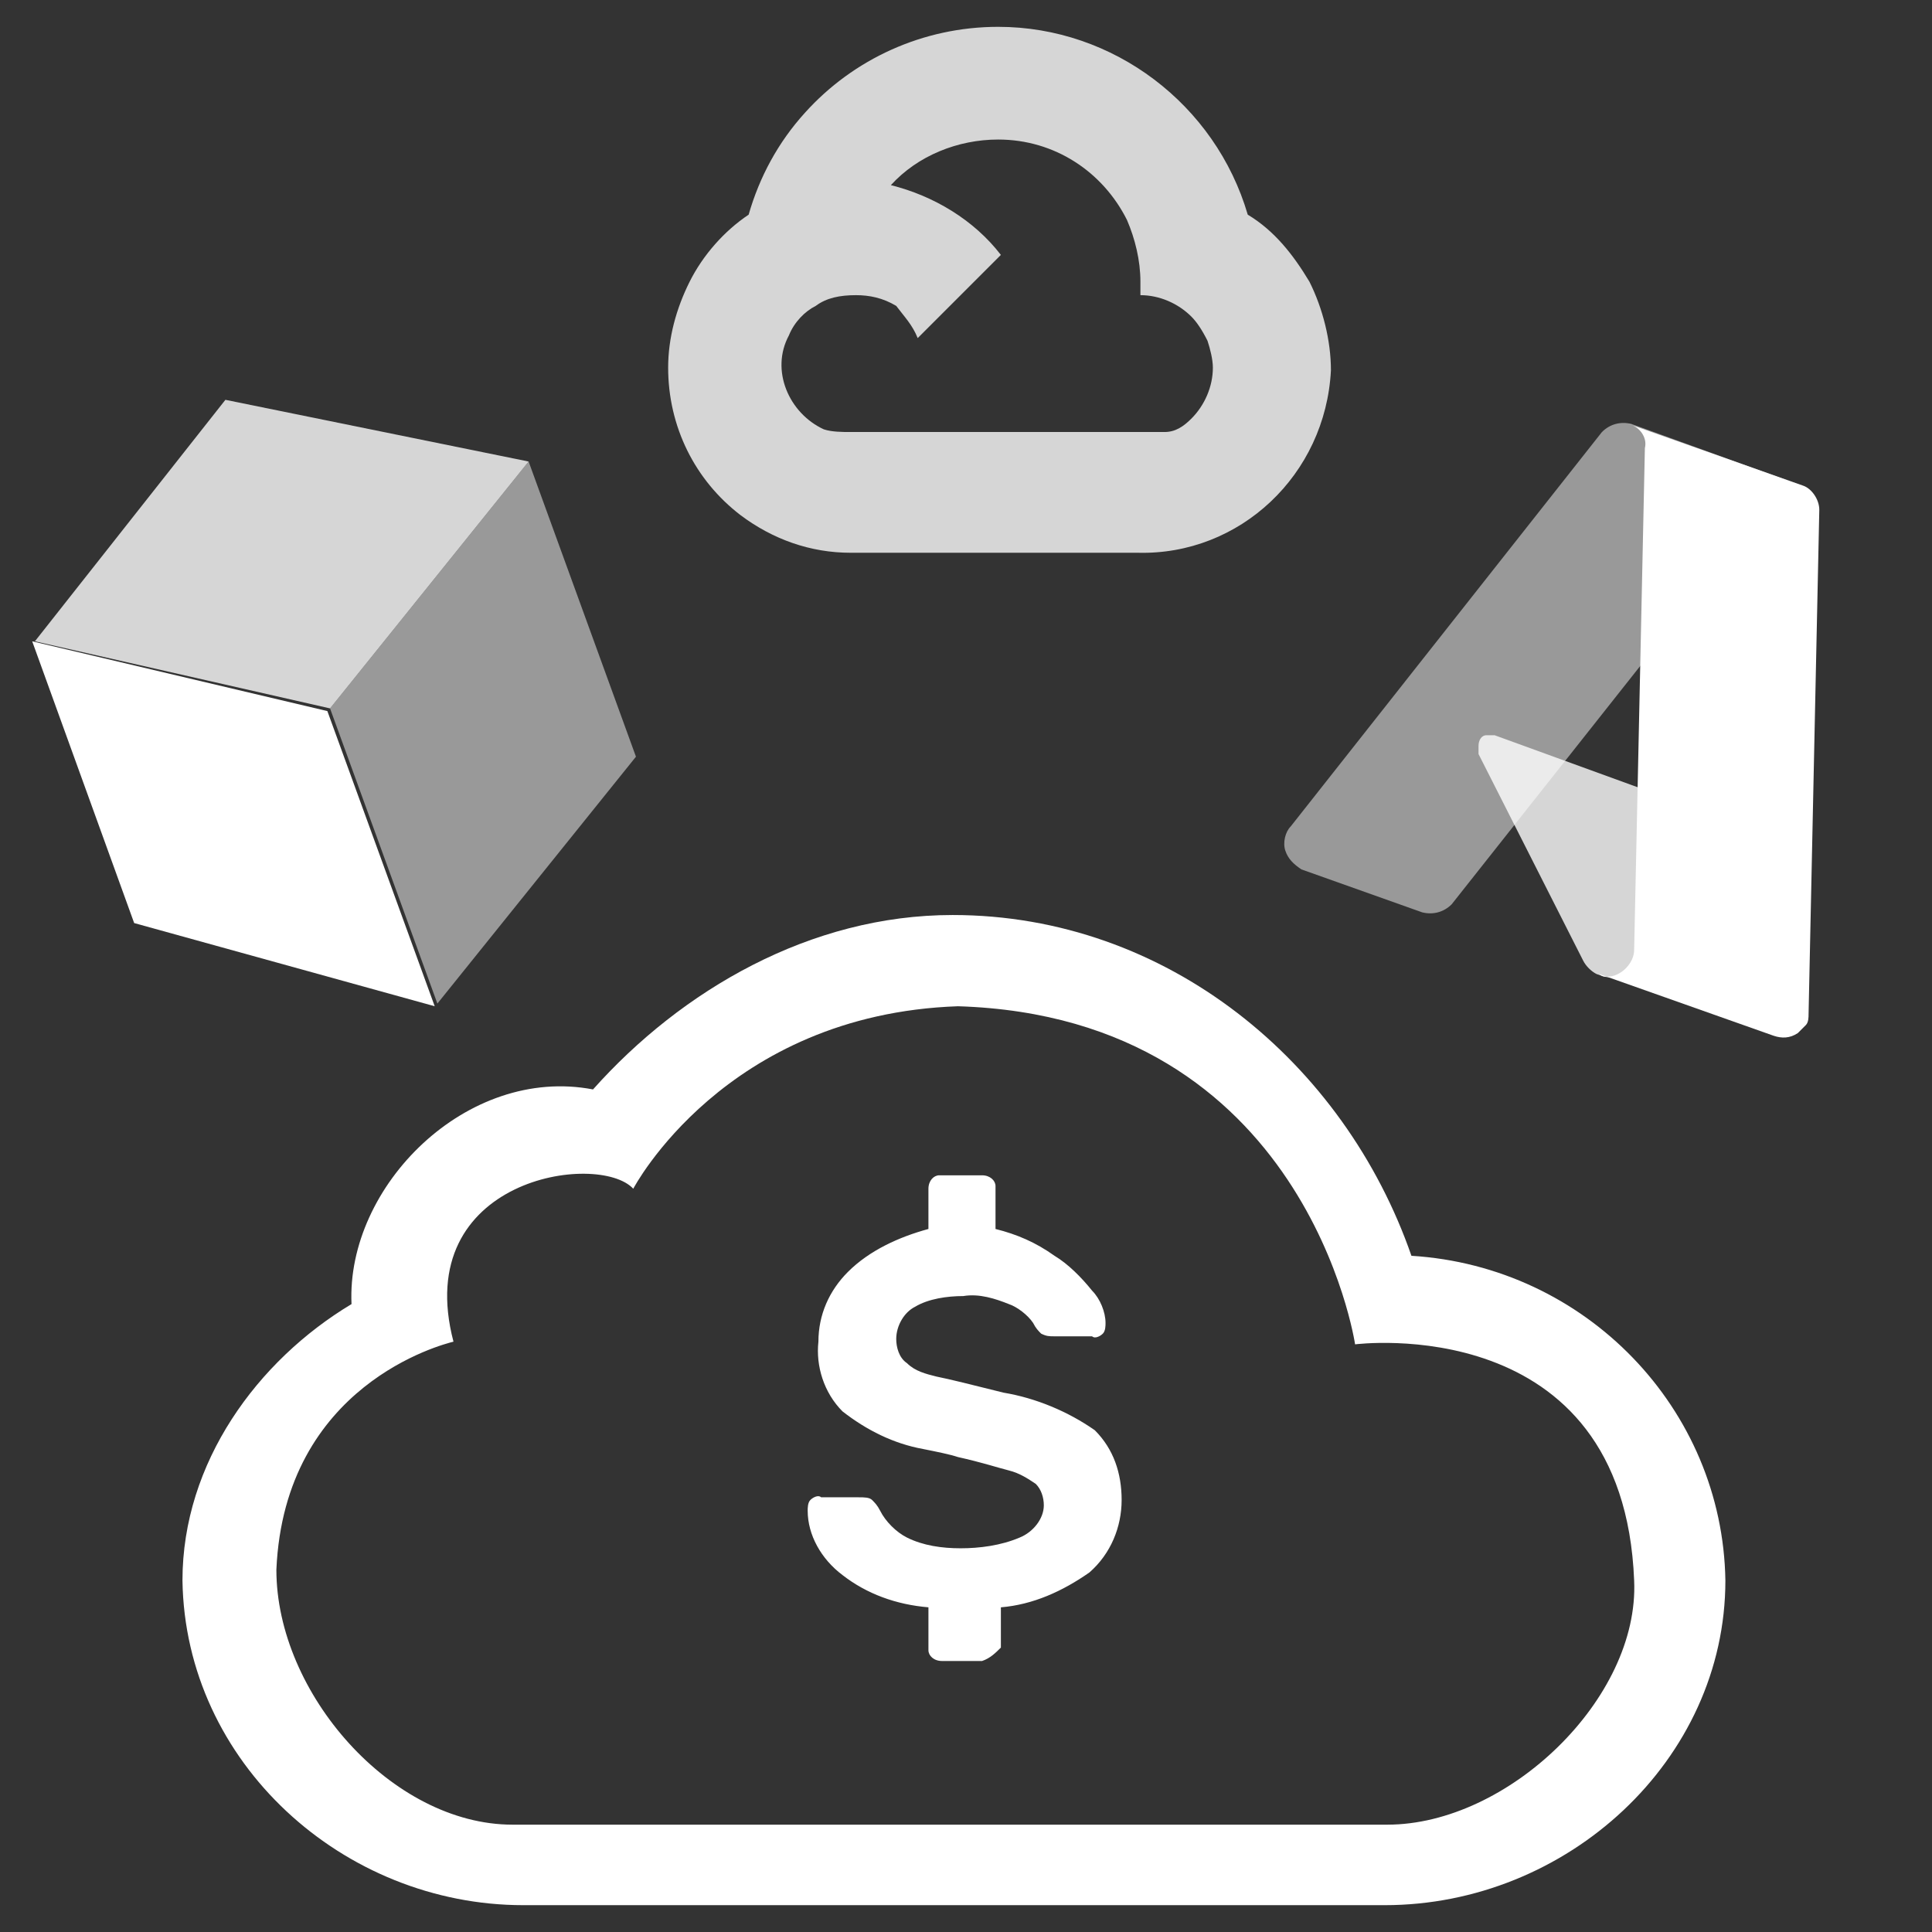
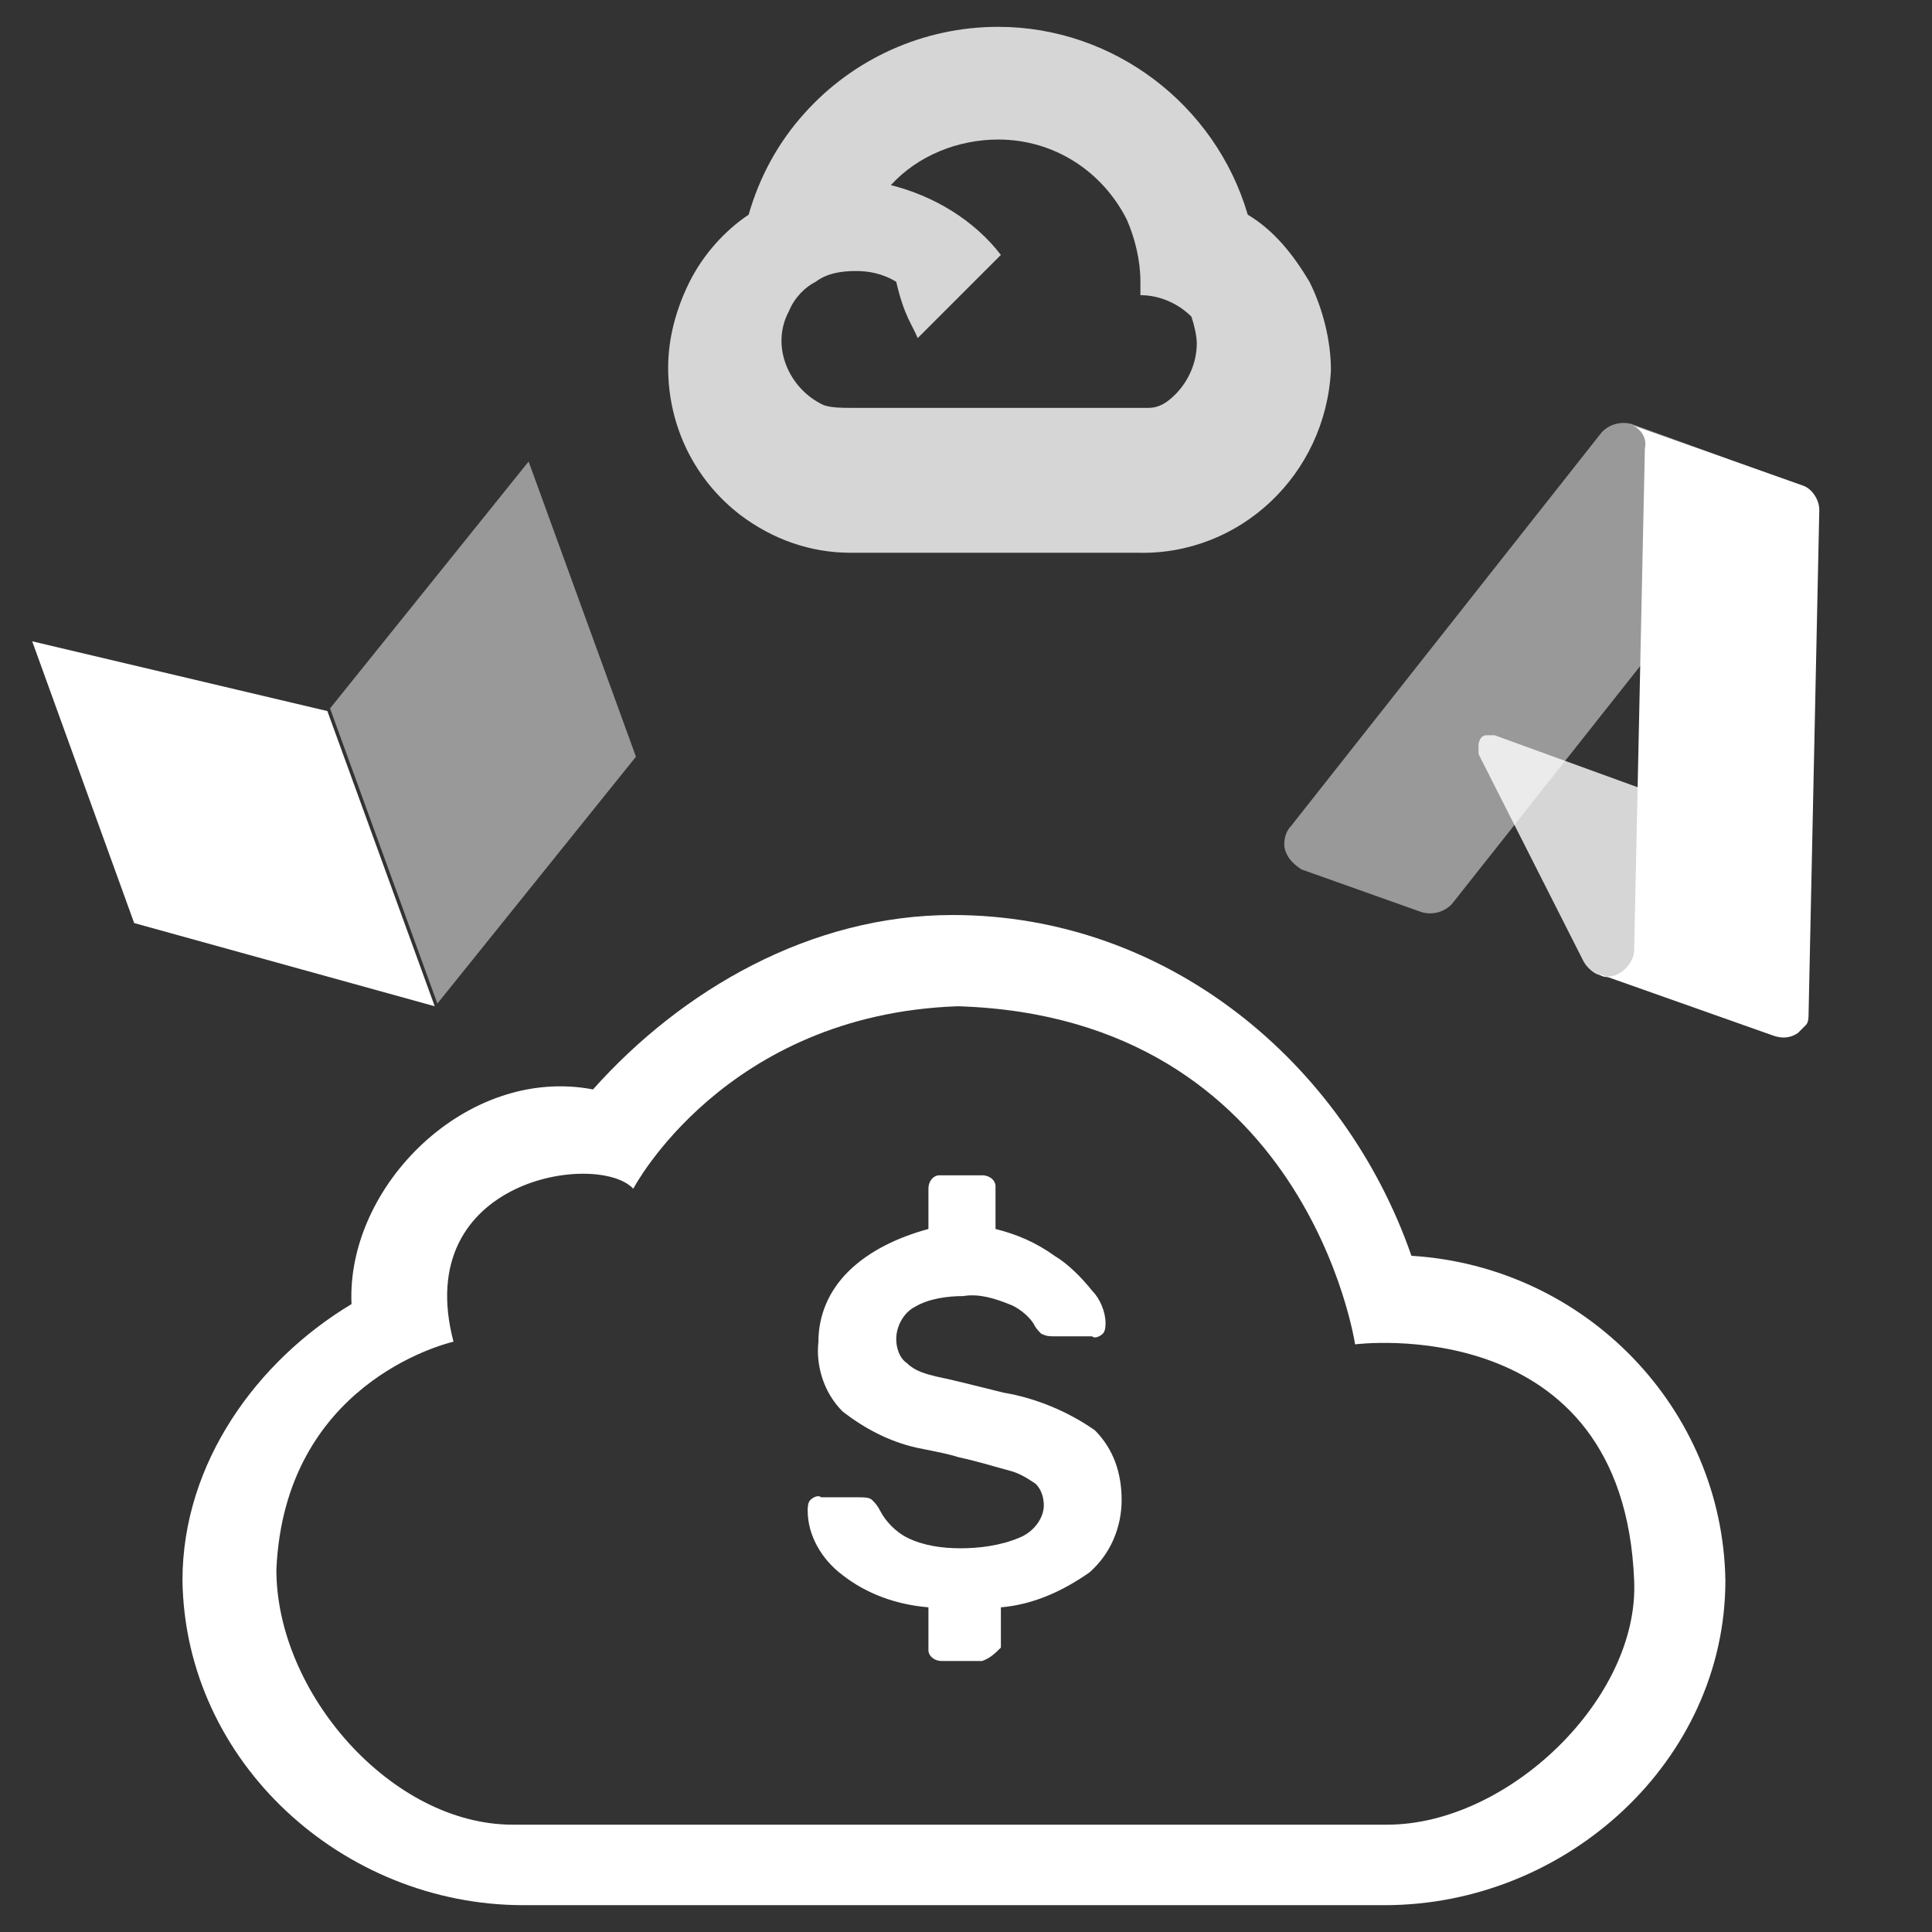
<svg xmlns="http://www.w3.org/2000/svg" version="1.1" id="Icon" x="0px" y="0px" viewBox="0 0 72 72" style="enable-background:new 0 0 72 72;" xml:space="preserve">
  <rect x="0" y="0" width="72" height="72" fill="#333333" stroke="none" />
  <style type="text/css">
	.st0{opacity:0.8;fill-rule:evenodd;clip-rule:evenodd;fill:#FFFFFF;enable-background:new    ;}
	.st1{fill-rule:evenodd;clip-rule:evenodd;fill:#FFFFFF;}
	.st2{opacity:0.5;fill-rule:evenodd;clip-rule:evenodd;fill:#FFFFFF;enable-background:new    ;}
</style>
-   <path id="Google" class="st0" d="M34.2,12.6l3.1-3.1c-1-1.3-2.5-2.2-4.1-2.6c0,0,0,0,0,0c1-1.1,2.5-1.7,4-1.7c2.1,0,3.9,1.2,4.8,3  c0.3,0.7,0.5,1.5,0.5,2.3v0.5c0.7,0,1.4,0.3,1.9,0.8c0.2,0.2,0.4,0.5,0.6,0.9c0.1,0.3,0.2,0.7,0.2,1c0,0.7-0.3,1.4-0.8,1.9  c-0.3,0.3-0.6,0.5-1,0.5c-0.3,0-0.6,0-1,0H31.7c-0.3,0-0.7,0-1-0.1c-1.3-0.6-2-2.2-1.3-3.5c0,0,0,0,0,0c0.2-0.5,0.6-0.9,1-1.1  c0.4-0.3,0.9-0.4,1.5-0.4c0.5,0,1,0.1,1.5,0.4C33.7,11.8,34,12.1,34.2,12.6 M37.2,1c-2.8,0-5.4,1.2-7.2,3.2c-1,1.1-1.7,2.4-2.1,3.8  c-0.9,0.6-1.7,1.5-2.2,2.5c-0.5,1-0.8,2.1-0.8,3.2c0,2.2,1,4.2,2.7,5.5c1.2,0.9,2.6,1.4,4.1,1.4c0,0-0.1,0,0,0h10.7  c3.8,0.1,7-2.9,7.2-6.8c0-1.1-0.3-2.3-0.8-3.3c-0.6-1-1.3-1.9-2.3-2.5C45.3,3.9,41.5,1,37.2,1" />
+   <path id="Google" class="st0" d="M34.2,12.6l3.1-3.1c-1-1.3-2.5-2.2-4.1-2.6c0,0,0,0,0,0c1-1.1,2.5-1.7,4-1.7c2.1,0,3.9,1.2,4.8,3  c0.3,0.7,0.5,1.5,0.5,2.3v0.5c0.7,0,1.4,0.3,1.9,0.8c0.1,0.3,0.2,0.7,0.2,1c0,0.7-0.3,1.4-0.8,1.9  c-0.3,0.3-0.6,0.5-1,0.5c-0.3,0-0.6,0-1,0H31.7c-0.3,0-0.7,0-1-0.1c-1.3-0.6-2-2.2-1.3-3.5c0,0,0,0,0,0c0.2-0.5,0.6-0.9,1-1.1  c0.4-0.3,0.9-0.4,1.5-0.4c0.5,0,1,0.1,1.5,0.4C33.7,11.8,34,12.1,34.2,12.6 M37.2,1c-2.8,0-5.4,1.2-7.2,3.2c-1,1.1-1.7,2.4-2.1,3.8  c-0.9,0.6-1.7,1.5-2.2,2.5c-0.5,1-0.8,2.1-0.8,3.2c0,2.2,1,4.2,2.7,5.5c1.2,0.9,2.6,1.4,4.1,1.4c0,0-0.1,0,0,0h10.7  c3.8,0.1,7-2.9,7.2-6.8c0-1.1-0.3-2.3-0.8-3.3c-0.6-1-1.3-1.9-2.3-2.5C45.3,3.9,41.5,1,37.2,1" />
  <g id="Amazon">
    <path id="Kształt_116" class="st1" d="M1.2,23.9l3.8,10.5l11.2,3.1l-4-11L1.2,23.9" />
    <path id="Kształt_117" class="st2" d="M19.7,17.2l-7.4,9.2l4,11l7.4-9.2L19.7,17.2" />
-     <path id="Kształt_118" class="st0" d="M8.4,14.9l-7.1,9l11,2.5l7.4-9.2L8.4,14.9" />
  </g>
  <g id="Azure">
    <path id="Kształt_119" class="st1" d="M67.8,19c0-0.4-0.3-0.8-0.6-0.9l-6.5-2.3c0.4,0.1,0.7,0.5,0.6,0.9l-0.4,18.7   c0,0.5-0.5,1-1,1c-0.1,0-0.2,0-0.3-0.1l6.5,2.3c0.3,0.1,0.6,0.1,0.9-0.1c0.1-0.1,0.2-0.2,0.3-0.3c0.1-0.1,0.1-0.3,0.1-0.4L67.8,19z   " />
    <path id="Kształt_121" class="st2" d="M66.6,17.9l-5.8-2.1c-0.4-0.1-0.8,0-1.1,0.3L48.1,30.8c-0.2,0.2-0.3,0.6-0.2,0.9   c0.1,0.3,0.3,0.5,0.6,0.7l4.5,1.6c0.4,0.1,0.8,0,1.1-0.3L66.6,17.9" />
    <path id="Kształt_120" class="st0" d="M59.6,36.3L59.6,36.3L59.6,36.3L59.6,36.3 M61.2,29.4l-5.5-2c-0.1,0-0.2,0-0.3,0   c-0.2,0-0.3,0.2-0.3,0.4c0,0.1,0,0.2,0,0.3l3.9,7.7c0.1,0.2,0.3,0.4,0.5,0.5l0.3,0.1c0.5,0.1,1-0.1,1.2-0.6   c0.1-1.1,0.2-2.3,0.1-3.4C61.2,30.9,61.2,29.4,61.2,29.4" />
  </g>
  <path id="Kształt_112" class="st1" d="M64.3,58.9c0,6.7-5.9,12.1-12.7,12.1H19.5c-6.7,0-12.6-5.3-12.7-12.1c0-4.4,2.8-8.2,6.3-10.3  c-0.2-4.4,4.3-8.9,9-8c3.3-3.7,8.1-6.5,13.4-6.5c8,0,14.6,5.5,17.1,12.7C59.1,47.2,64.2,52.5,64.3,58.9z M50.5,50.1  c0,0-1.8-12.2-14.8-12.6c-8.7,0.3-12.1,6.8-12.1,6.8c-1.3-1.4-8.3-0.4-6.7,5.7c-0.4,0.1-6.3,1.6-6.6,8.5c0,4.6,4.3,9.5,8.8,9.5h32.6  c4.5,0,9.4-4.7,9.2-9.1C60.5,48.8,50.5,50.1,50.5,50.1z M36.6,61.9h-1.5c-0.3,0-0.5-0.2-0.5-0.4c0,0,0,0,0-0.1v-1.5  c-1.2-0.1-2.3-0.5-3.2-1.2c-0.8-0.6-1.3-1.5-1.3-2.4c0-0.1,0-0.3,0.1-0.4c0.1-0.1,0.3-0.2,0.4-0.1H32c0.2,0,0.4,0,0.5,0.1  c0.1,0.1,0.2,0.2,0.3,0.4c0.2,0.4,0.6,0.8,1,1c0.6,0.3,1.3,0.4,2,0.4c0.7,0,1.5-0.1,2.2-0.4c0.5-0.2,0.9-0.7,0.9-1.2  c0-0.3-0.1-0.6-0.3-0.8c-0.3-0.2-0.6-0.4-1-0.5c-0.4-0.1-1-0.3-1.9-0.5c-0.3-0.1-0.8-0.2-1.3-0.3c-1.1-0.2-2.1-0.7-3-1.4  c-0.7-0.7-1-1.7-0.9-2.6c0-1,0.4-1.9,1.1-2.6c0.8-0.8,1.9-1.3,3-1.6v-1.5c0-0.3,0.2-0.5,0.4-0.5c0,0,0,0,0.1,0h1.5  c0.3,0,0.5,0.2,0.5,0.4c0,0,0,0,0,0.1v1.5c0.8,0.2,1.5,0.5,2.2,1c0.5,0.3,1,0.8,1.4,1.3c0.3,0.3,0.5,0.8,0.5,1.2  c0,0.1,0,0.3-0.1,0.4c-0.1,0.1-0.3,0.2-0.4,0.1h-1.4c-0.2,0-0.3,0-0.5-0.1c-0.1-0.1-0.2-0.2-0.3-0.4c-0.2-0.3-0.6-0.6-0.9-0.7  c-0.5-0.2-1.1-0.4-1.7-0.3c-0.6,0-1.3,0.1-1.8,0.4c-0.4,0.2-0.7,0.7-0.7,1.2c0,0.3,0.1,0.7,0.4,0.9c0.3,0.3,0.7,0.4,1.1,0.5  c0.5,0.1,1.3,0.3,2.5,0.6c1.2,0.2,2.4,0.7,3.4,1.4c0.7,0.7,1,1.6,1,2.6c0,1-0.4,2-1.2,2.7c-1,0.7-2.1,1.2-3.3,1.3v1.5  C37.1,61.6,36.9,61.8,36.6,61.9C36.6,61.9,36.6,61.9,36.6,61.9z" />
</svg>